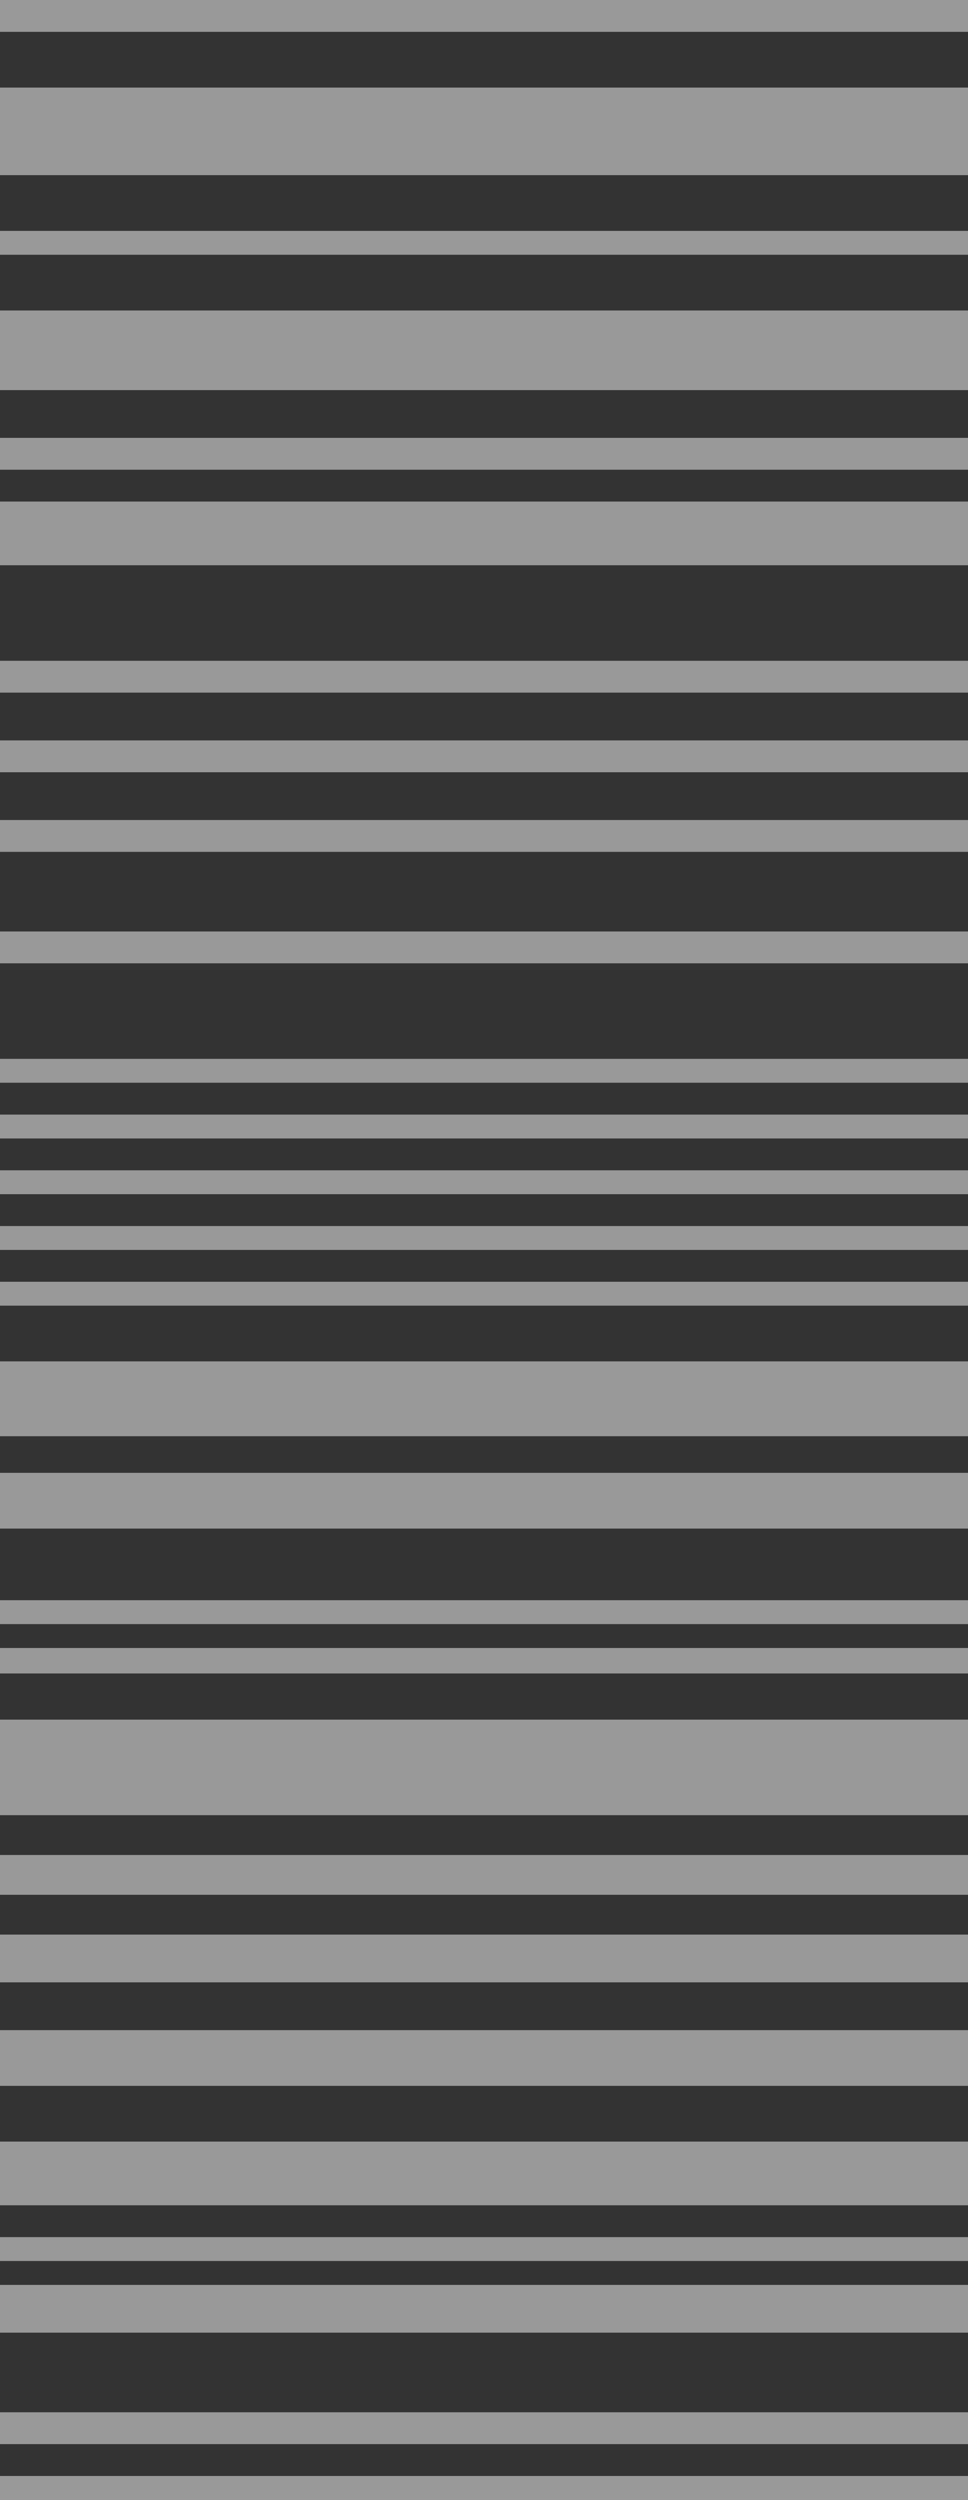
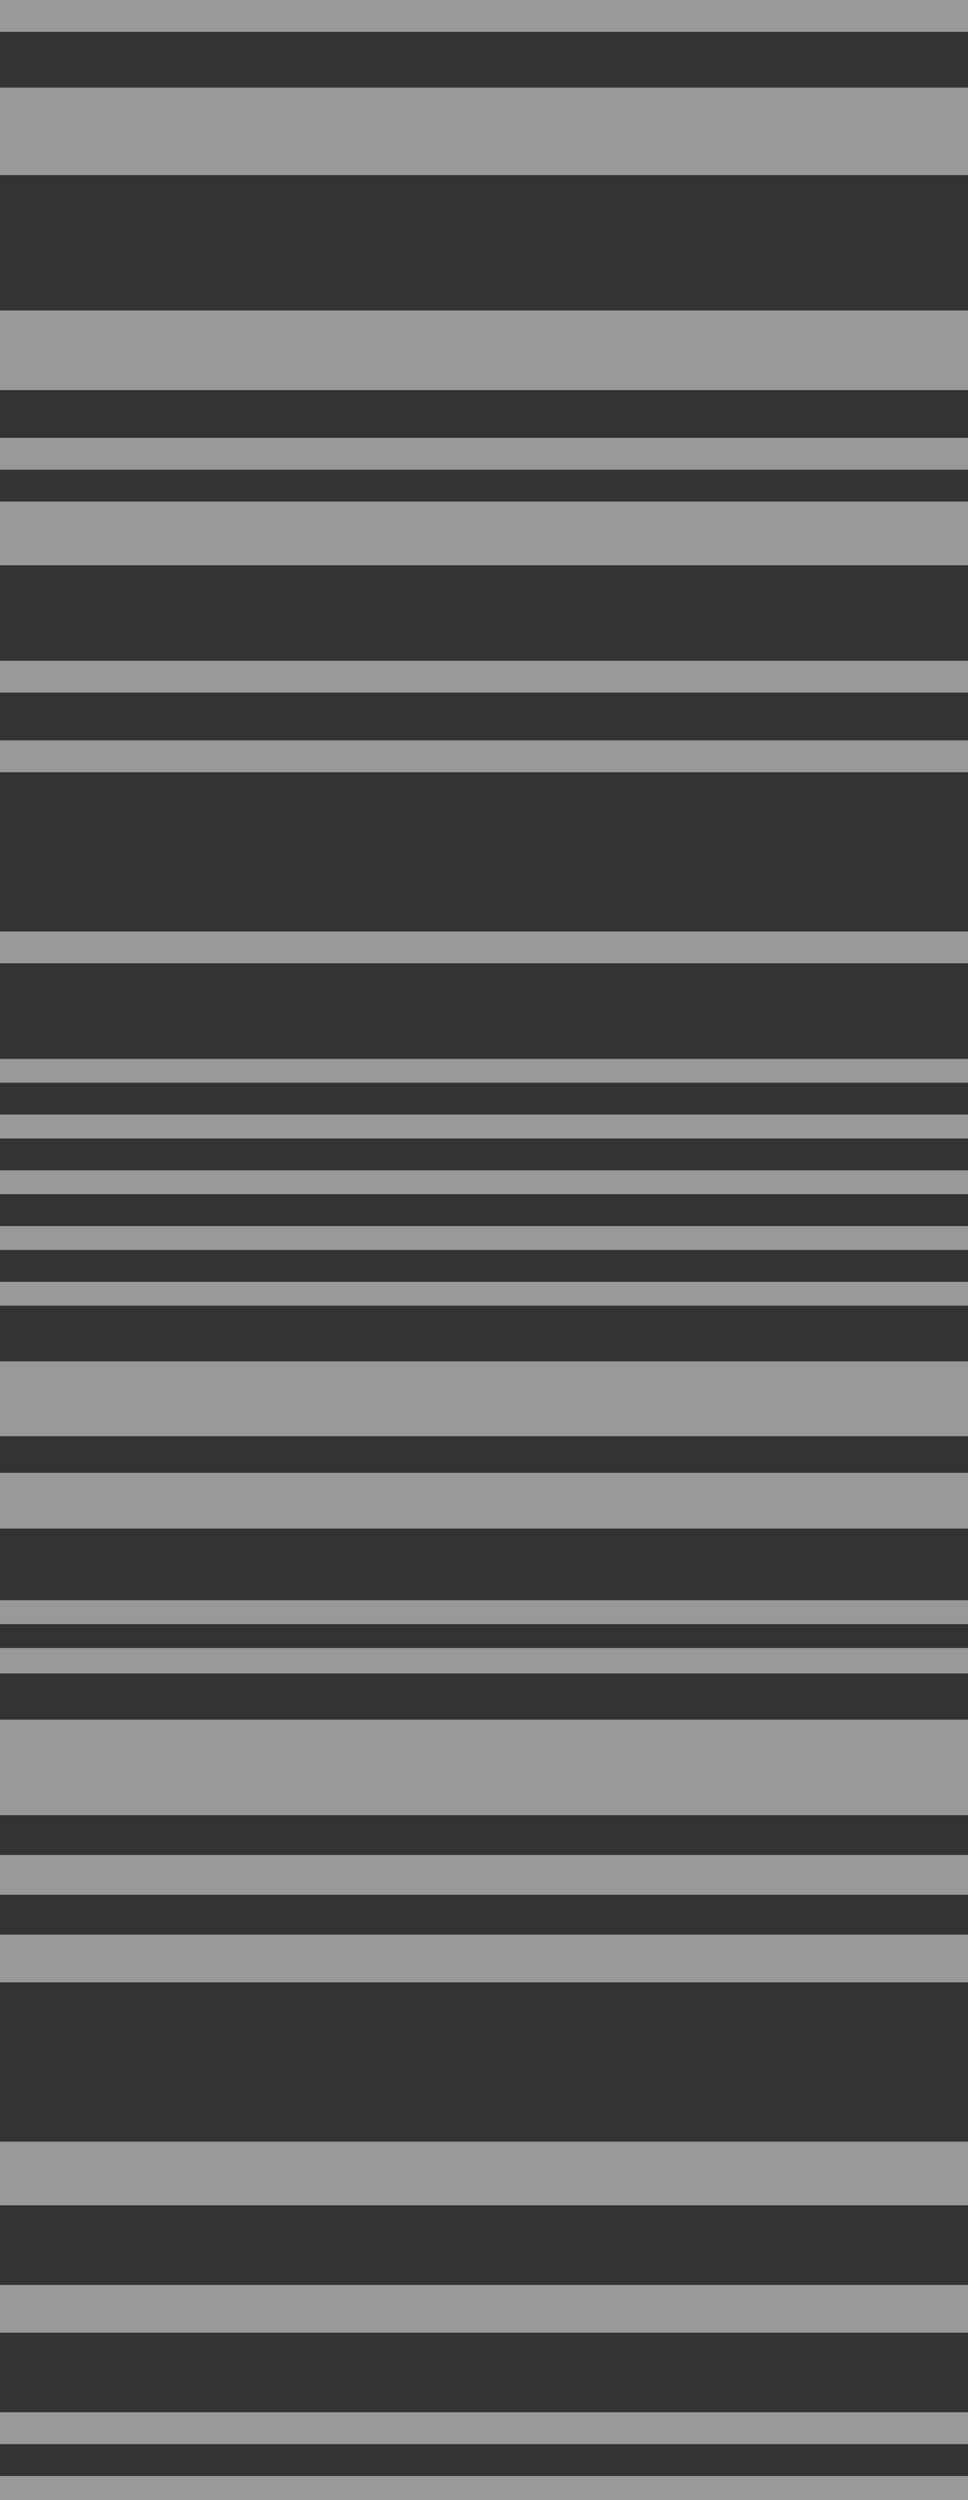
<svg xmlns="http://www.w3.org/2000/svg" width="248" height="640" viewBox="0 0 248 640" fill="none">
  <rect x="0" y="0" width="248" height="640" fill="#333333" stroke="none" />
  <g opacity="0.5">
    <rect width="248" height="8.153" fill="white" />
    <rect y="22.422" width="248" height="22.42" fill="white" />
-     <rect y="59.109" width="248" height="6.115" fill="white" />
    <rect y="112.102" width="248" height="8.153" fill="white" />
    <rect y="128.406" width="248" height="16.306" fill="white" />
    <rect y="169.172" width="248" height="8.153" fill="white" />
    <rect y="189.555" width="248" height="8.153" fill="white" />
-     <rect y="209.938" width="248" height="8.153" fill="white" />
    <rect y="238.473" width="248" height="8.153" fill="white" />
    <rect y="271.082" width="248" height="6.115" fill="white" />
    <rect y="285.352" width="248" height="6.115" fill="white" />
    <rect y="299.617" width="248" height="6.115" fill="white" />
    <rect y="313.887" width="248" height="6.115" fill="white" />
    <rect y="328.152" width="248" height="6.115" fill="white" />
    <rect y="348.535" width="248" height="19.159" fill="white" />
    <rect y="377.07" width="248" height="14.268" fill="white" />
    <rect y="409.68" width="248" height="6.115" fill="white" />
    <rect y="421.91" width="248" height="6.522" fill="white" />
    <rect y="440.254" width="248" height="24.459" fill="white" />
    <rect y="474.906" width="248" height="10.191" fill="white" />
    <rect y="495.285" width="248" height="12.229" fill="white" />
-     <rect y="519.746" width="248" height="14.268" fill="white" />
    <rect y="548.281" width="248" height="16.306" fill="white" />
-     <rect y="572.738" width="248" height="6.115" fill="white" />
    <rect y="584.969" width="248" height="12.229" fill="white" />
    <rect y="617.578" width="248" height="8.153" fill="white" />
    <rect y="633.887" width="248" height="6.115" fill="white" />
    <rect y="79.492" width="248" height="20.382" fill="white" />
  </g>
</svg>